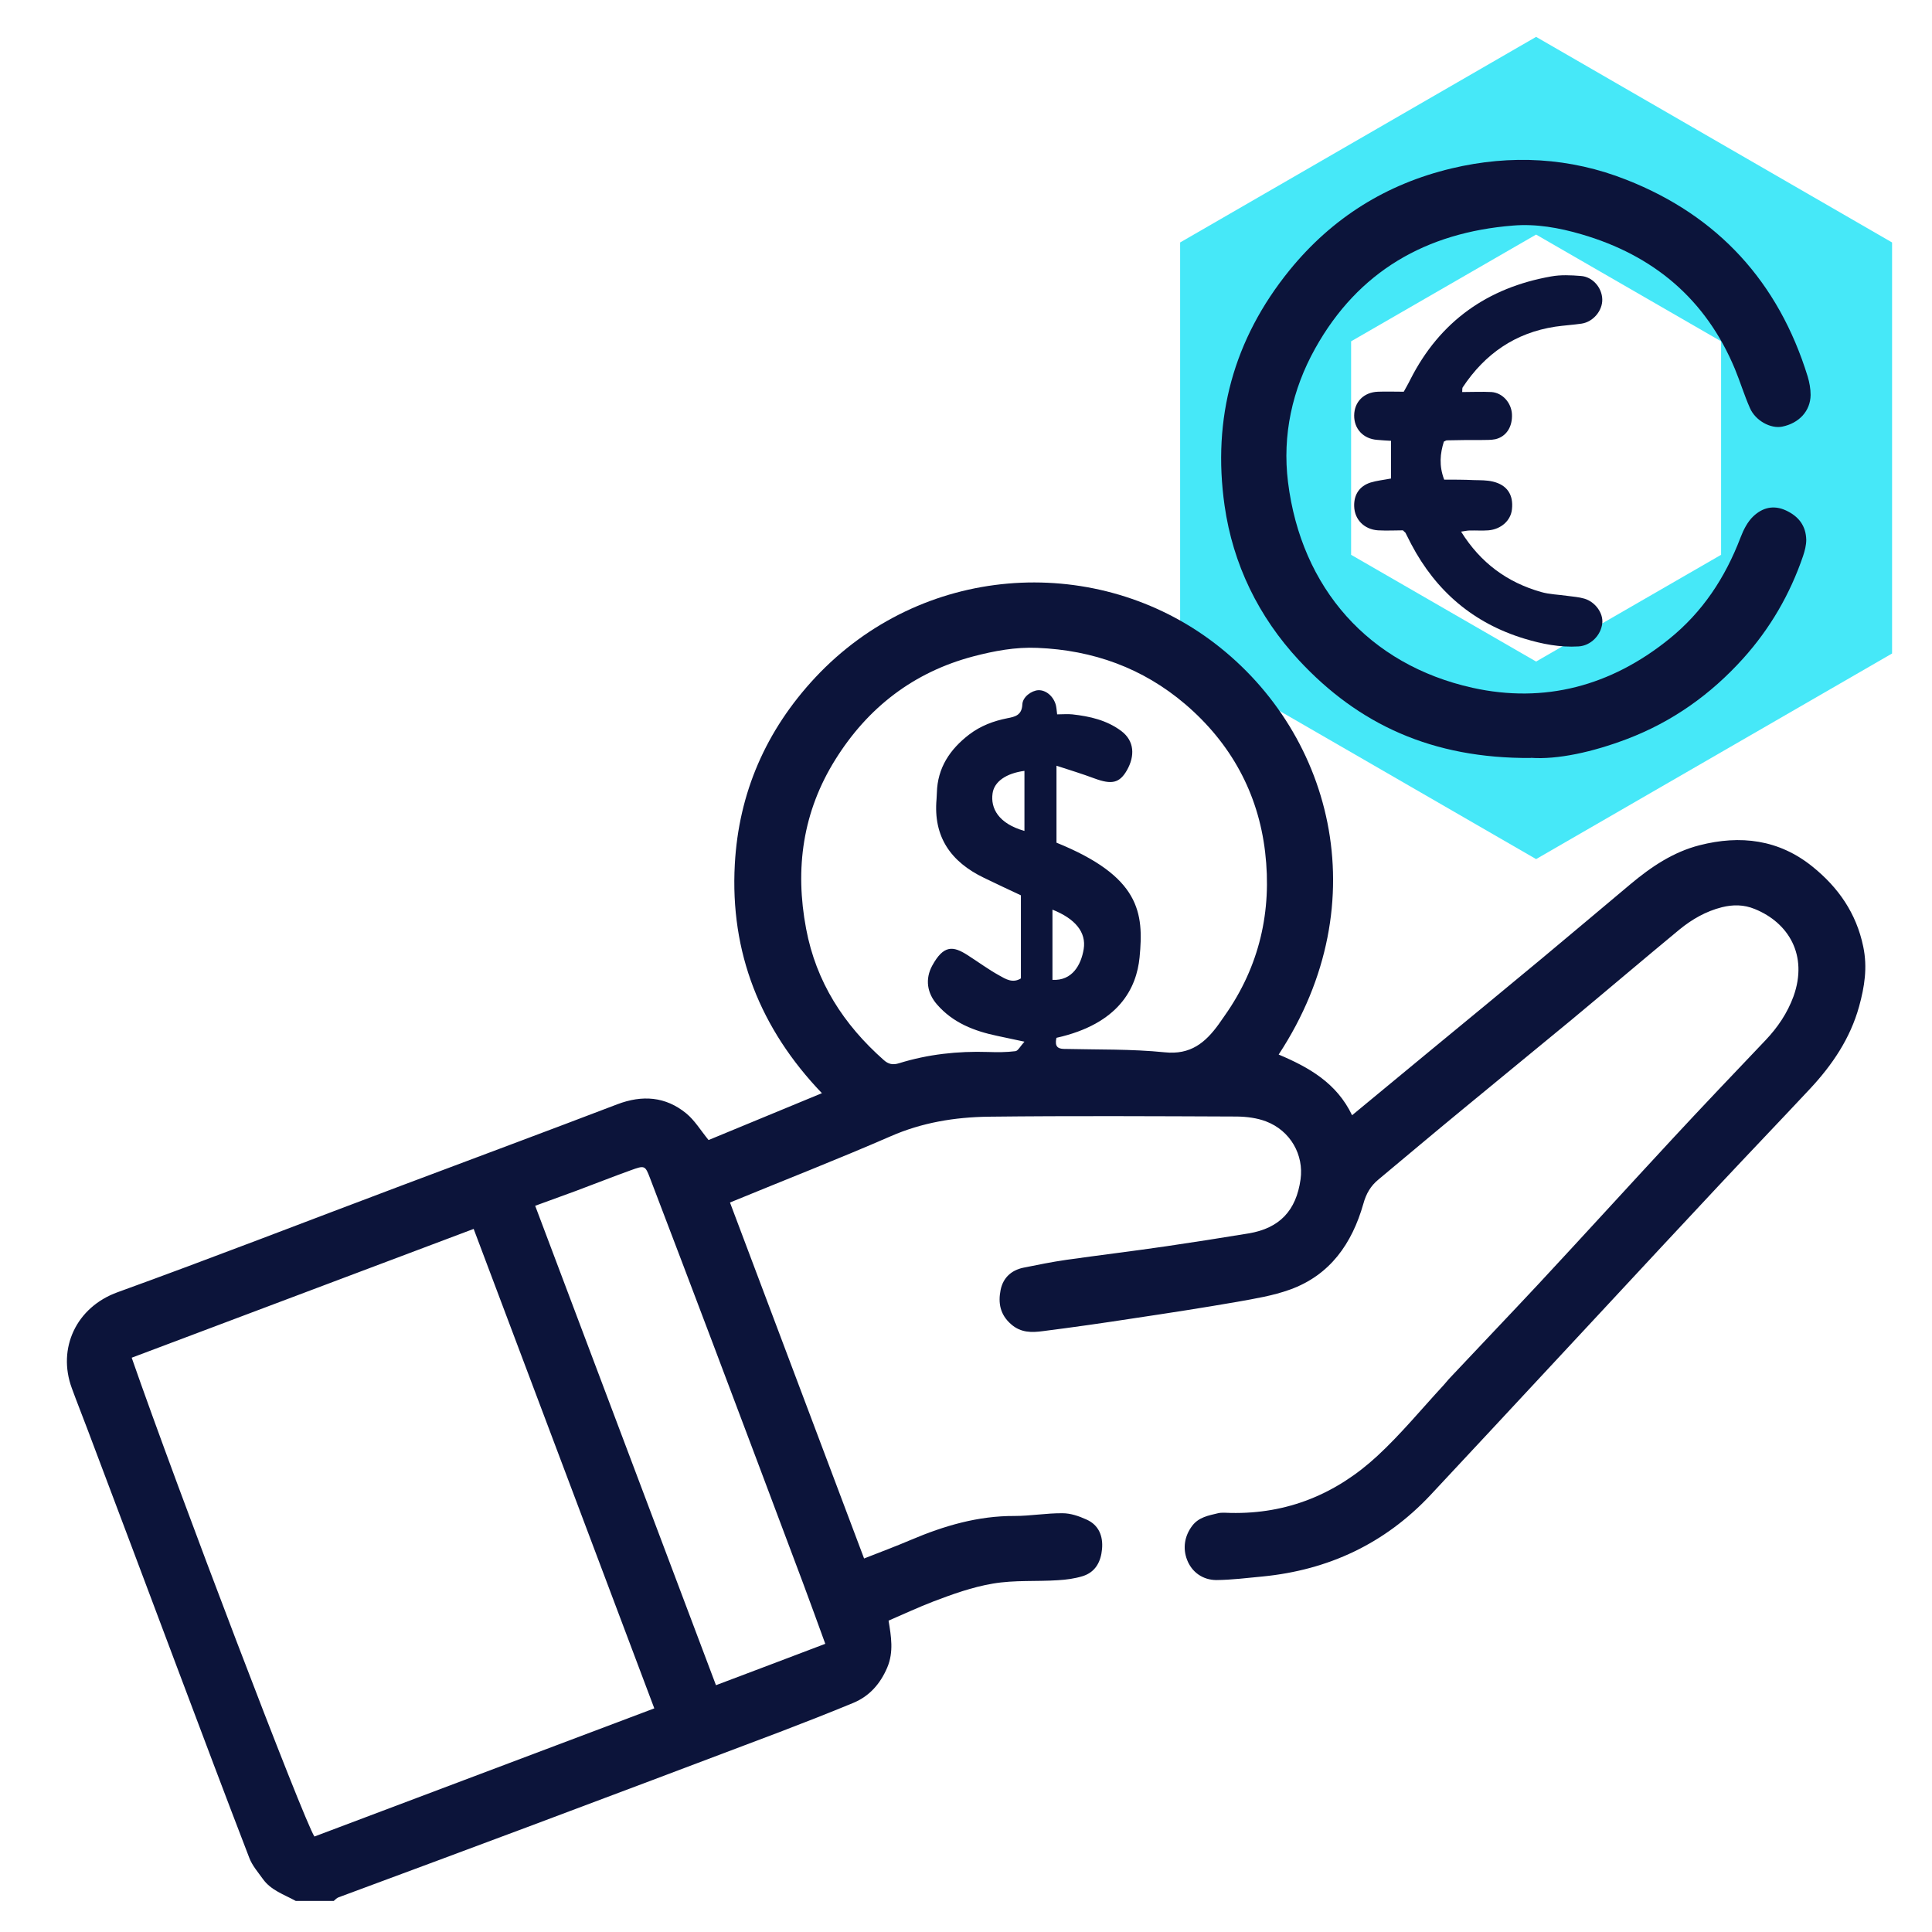
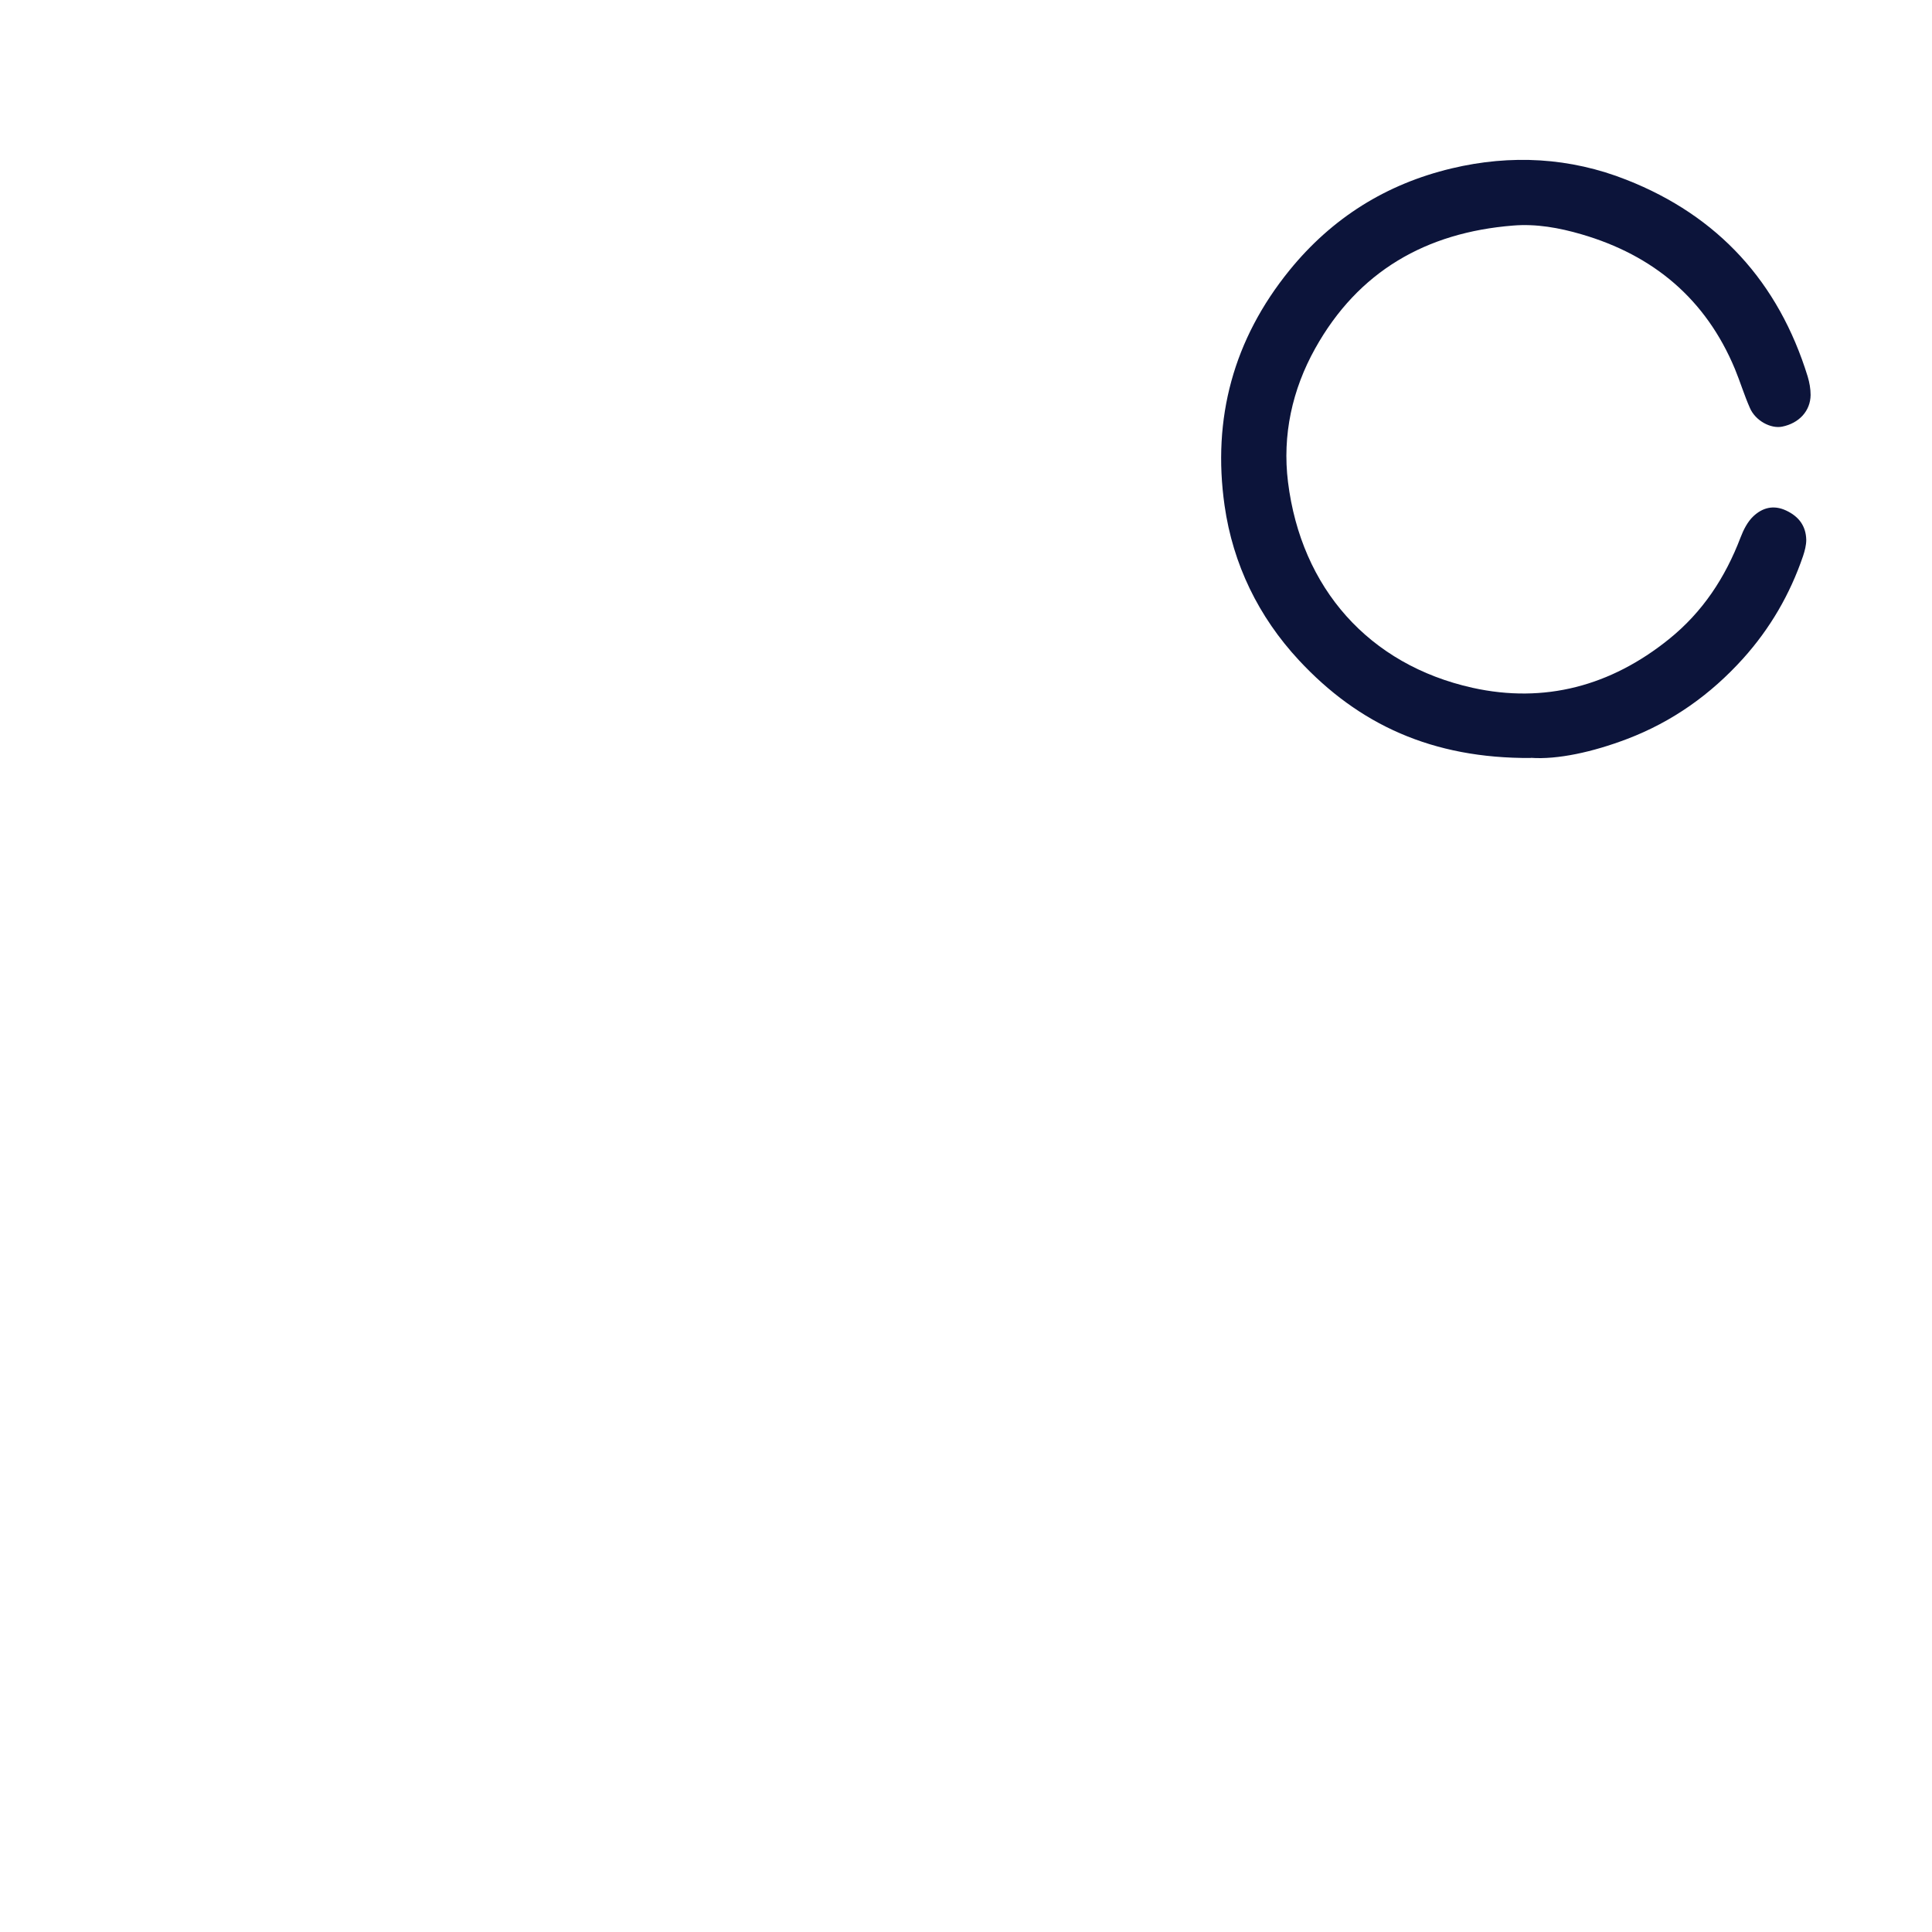
<svg xmlns="http://www.w3.org/2000/svg" id="Layer_1" viewBox="0 0 120 120">
  <defs>
    <style>.cls-1{fill:#0c143a;}.cls-2{fill:#46e8f8;}</style>
  </defs>
-   <path class="cls-2" d="M95.41,53.36l-22.11-12.77V15.06L95.41,2.29l22.11,12.77v25.53l-22.11,12.77Zm-11.49-18.9l11.49,6.63,11.49-6.63v-13.26l-11.49-6.63-11.49,6.63v13.26Z" />
  <g>
    <g>
-       <path class="cls-1" d="M18.35,118.06c-.71-.39-1.52-.65-2.02-1.35-.3-.42-.66-.83-.84-1.3-1.51-3.92-2.99-7.86-4.47-11.79-1.86-4.95-3.72-9.9-5.59-14.85-.32-.85-.66-1.7-.97-2.55-.91-2.47,.27-5.03,2.85-5.96,5.91-2.14,11.77-4.42,17.65-6.63,4.46-1.68,8.93-3.34,13.38-5.04,1.55-.59,3-.49,4.29,.57,.52,.43,.89,1.05,1.38,1.65,2.28-.94,4.63-1.91,7.04-2.91-3.83-4-5.71-8.74-5.41-14.21,.24-4.43,1.93-8.32,4.99-11.6,6.61-7.07,17.16-7.71,24.46-2.4,7.6,5.53,10.58,16.3,4.33,25.81,1.87,.79,3.6,1.76,4.56,3.77,1.64-1.36,3.24-2.68,4.84-4,2.32-1.91,4.64-3.82,6.95-5.74,1.84-1.53,3.67-3.08,5.51-4.62,1.28-1.07,2.64-1.99,4.28-2.41,2.54-.65,4.93-.36,7.02,1.33,1.6,1.29,2.72,2.89,3.15,4.97,.27,1.29,.08,2.49-.26,3.72-.55,1.98-1.66,3.62-3.04,5.1-1.88,2.01-3.78,3.99-5.66,6-2.42,2.58-4.82,5.17-7.23,7.76-2.32,2.49-4.63,4.98-6.95,7.47-1.25,1.34-2.5,2.68-3.75,4.02-2.83,3.01-6.33,4.65-10.43,5.05-.95,.09-1.9,.21-2.85,.22-.86,0-1.54-.5-1.83-1.26-.27-.7-.17-1.46,.32-2.11,.41-.54,1.02-.64,1.6-.78,.25-.06,.52-.02,.78-.02,3.53,.08,6.57-1.18,9.12-3.54,1.47-1.36,2.75-2.92,4.11-4.39,.15-.16,.28-.34,.43-.49,1.82-1.94,3.66-3.86,5.48-5.81,2.79-3,5.55-6.03,8.34-9.04,1.9-2.05,3.83-4.07,5.75-6.09,.76-.8,1.36-1.69,1.74-2.73,.91-2.55-.31-4.57-2.41-5.42-.68-.28-1.35-.28-2.04-.11-.99,.25-1.86,.75-2.63,1.38-2.25,1.86-4.47,3.75-6.72,5.62-2.25,1.86-4.51,3.7-6.76,5.56-1.75,1.44-3.48,2.9-5.22,4.35-.49,.4-.77,.89-.94,1.51-.7,2.46-2.06,4.43-4.56,5.33-1.05,.38-2.17,.56-3.28,.76-2.13,.37-4.27,.7-6.41,1.02-1.88,.29-3.77,.56-5.66,.8-.68,.09-1.36,.11-1.97-.43-.69-.6-.81-1.33-.65-2.13,.15-.74,.65-1.22,1.41-1.38,.89-.18,1.78-.36,2.68-.49,2.06-.29,4.12-.54,6.18-.84,1.71-.25,3.42-.52,5.13-.8,1.92-.32,2.96-1.41,3.23-3.36,.21-1.51-.62-3.02-2.15-3.6-.55-.21-1.19-.29-1.78-.3-5.15-.02-10.31-.05-15.46,.01-2.08,.03-4.12,.36-6.08,1.22-3.26,1.42-6.57,2.71-9.97,4.11,2.78,7.37,5.53,14.69,8.33,22.11,1.02-.4,1.98-.76,2.92-1.16,2.05-.87,4.15-1.49,6.42-1.48,1,0,1.99-.18,2.99-.17,.5,0,1.02,.18,1.48,.39,.77,.34,1.04,1.03,.97,1.83-.07,.78-.4,1.44-1.21,1.69-.49,.15-1.01,.22-1.53,.25-1.34,.09-2.68-.02-4.04,.21-1.3,.22-2.51,.66-3.72,1.12-.93,.36-1.83,.78-2.76,1.18,.16,.97,.33,1.94-.08,2.91-.43,1.01-1.1,1.78-2.11,2.2-1.52,.63-3.06,1.23-4.6,1.82-5.23,1.98-10.46,3.95-15.69,5.91-3.89,1.46-7.79,2.9-11.69,4.35-.11,.04-.2,.15-.29,.22h-2.36Zm-10.17-33.73c2.83,8.14,10.7,28.78,11.35,29.74,7.02-2.65,14.05-5.3,21.11-7.96-3.76-9.99-7.48-19.86-11.22-29.78-7.16,2.7-14.2,5.35-21.24,8Zm57.43-19.84c-.1,.5,.08,.65,.47,.66,2.09,.05,4.19,0,6.26,.21,1.61,.17,2.53-.6,3.36-1.75,.13-.18,.25-.36,.37-.53,2.16-3.06,2.94-6.5,2.51-10.15-.43-3.67-2.13-6.77-4.96-9.19-2.64-2.25-5.73-3.36-9.19-3.5-1.36-.06-2.68,.19-3.98,.53-3.71,.98-6.55,3.18-8.56,6.4-2.03,3.24-2.53,6.78-1.82,10.52,.62,3.3,2.33,5.95,4.82,8.15,.29,.26,.56,.32,.95,.2,1.8-.56,3.65-.76,5.53-.7,.57,.02,1.14,.02,1.7-.05,.16-.02,.29-.29,.56-.59-.69-.15-1.19-.25-1.69-.36-1.43-.3-2.75-.81-3.74-1.95-.62-.71-.75-1.58-.3-2.41,.71-1.3,1.3-1.23,2.19-.66,.66,.42,1.29,.89,1.98,1.27,.39,.22,.83,.5,1.34,.18v-5.16c-.81-.38-1.56-.73-2.3-1.09-2.05-.99-3.15-2.54-2.94-4.89,.01-.13,.01-.26,.02-.39,.04-1.55,.81-2.7,2.01-3.62,.71-.54,1.51-.84,2.37-1.01,.47-.09,.9-.18,.93-.86,.02-.47,.58-.86,.99-.88,.47-.02,.94,.37,1.09,.92,.04,.16,.05,.33,.08,.58,.35,0,.65-.03,.94,0,1.09,.12,2.14,.36,3.04,1.03,.83,.62,.86,1.56,.35,2.45-.46,.8-.95,.89-2.01,.5-.75-.28-1.53-.52-2.36-.79v4.78c5.2,2.11,5.43,4.35,5.16,7.13-.19,1.9-1.27,4.12-5.16,4.99Zm-32.37,10.4c3.79,10.05,7.5,19.9,11.23,29.78,2.26-.85,4.47-1.69,6.79-2.57-.48-1.32-.92-2.53-1.37-3.74-1.87-4.99-3.75-9.98-5.63-14.96-1.29-3.41-2.58-6.81-3.88-10.21-.31-.81-.33-.82-1.21-.5-1.14,.41-2.27,.86-3.4,1.28-.81,.3-1.62,.59-2.52,.92Zm32.13-18.39v4.36c1.23,.07,1.78-.93,1.94-1.91,.17-1.05-.53-1.89-1.94-2.45Zm-1.74-8.62c-1.14,.15-1.88,.67-1.98,1.4-.13,.91,.35,1.87,1.98,2.33v-3.74Z" />
      <path class="cls-1" d="M95.09,47.08c-6.14,.04-10.71-2.09-14.41-6.07-2.51-2.7-4.1-5.96-4.62-9.61-.77-5.41,.55-10.32,4.03-14.61,2.65-3.26,6.01-5.36,10.07-6.33,3.69-.88,7.36-.68,10.87,.71,5.69,2.24,9.44,6.36,11.25,12.22,.11,.37,.18,.76,.18,1.14-.01,1-.72,1.76-1.77,1.97-.71,.14-1.66-.37-2-1.16-.35-.79-.6-1.62-.93-2.42-1.81-4.35-5.07-7.07-9.54-8.37-1.37-.4-2.8-.66-4.24-.54-5.4,.43-9.62,2.84-12.29,7.63-1.43,2.56-2.05,5.39-1.69,8.3,.82,6.6,5.03,11.35,11.46,12.78,4.47,.99,8.59-.11,12.2-3.02,2.1-1.69,3.5-3.83,4.45-6.32,.18-.47,.43-.97,.79-1.31,.56-.53,1.25-.73,2.04-.36,.79,.37,1.23,.96,1.25,1.82,0,.33-.09,.68-.2,1.01-.81,2.37-2.04,4.49-3.72,6.36-2.02,2.24-4.4,3.93-7.21,5-2.13,.81-4.32,1.29-5.98,1.17Z" />
    </g>
-     <path class="cls-1" d="M90.81,24.35c.62,0,1.23-.03,1.83,0,.69,.05,1.23,.67,1.27,1.37,.04,.79-.35,1.4-1.03,1.56-.28,.06-.58,.04-.87,.05-.71,0-1.43,0-2.14,.02-.06,0-.11,.05-.19,.08-.23,.74-.31,1.49,.02,2.36,.59,0,1.23,0,1.86,.03,.39,.01,.78,0,1.16,.09,.89,.21,1.29,.82,1.19,1.72-.07,.7-.67,1.24-1.46,1.31-.39,.03-.78,0-1.17,.01-.15,0-.3,.04-.53,.07,1.21,1.94,2.86,3.15,4.97,3.75,.52,.15,1.08,.16,1.63,.24,.35,.05,.71,.07,1.05,.17,.69,.2,1.19,.91,1.12,1.53-.08,.75-.72,1.4-1.48,1.44-1.15,.07-2.26-.15-3.35-.48-3.17-.96-5.5-2.95-7.04-5.88-.12-.23-.23-.46-.35-.69-.01-.03-.05-.04-.16-.16-.45,0-1,.03-1.55,0-.87-.06-1.46-.68-1.48-1.5-.02-.72,.33-1.25,1.02-1.47,.39-.12,.81-.16,1.27-.25v-2.34c-.3-.02-.58-.03-.86-.06-.86-.06-1.44-.68-1.43-1.52,.01-.84,.6-1.44,1.48-1.47,.52-.02,1.04,0,1.6,0,.14-.26,.29-.51,.41-.76,1.83-3.61,4.79-5.7,8.74-6.4,.6-.11,1.23-.08,1.85-.03,.73,.05,1.31,.72,1.33,1.45,.02,.7-.56,1.4-1.28,1.51-.54,.08-1.09,.11-1.64,.19-2.49,.38-4.37,1.69-5.75,3.77-.03,.05-.02,.12-.03,.28Z" />
  </g>
</svg>